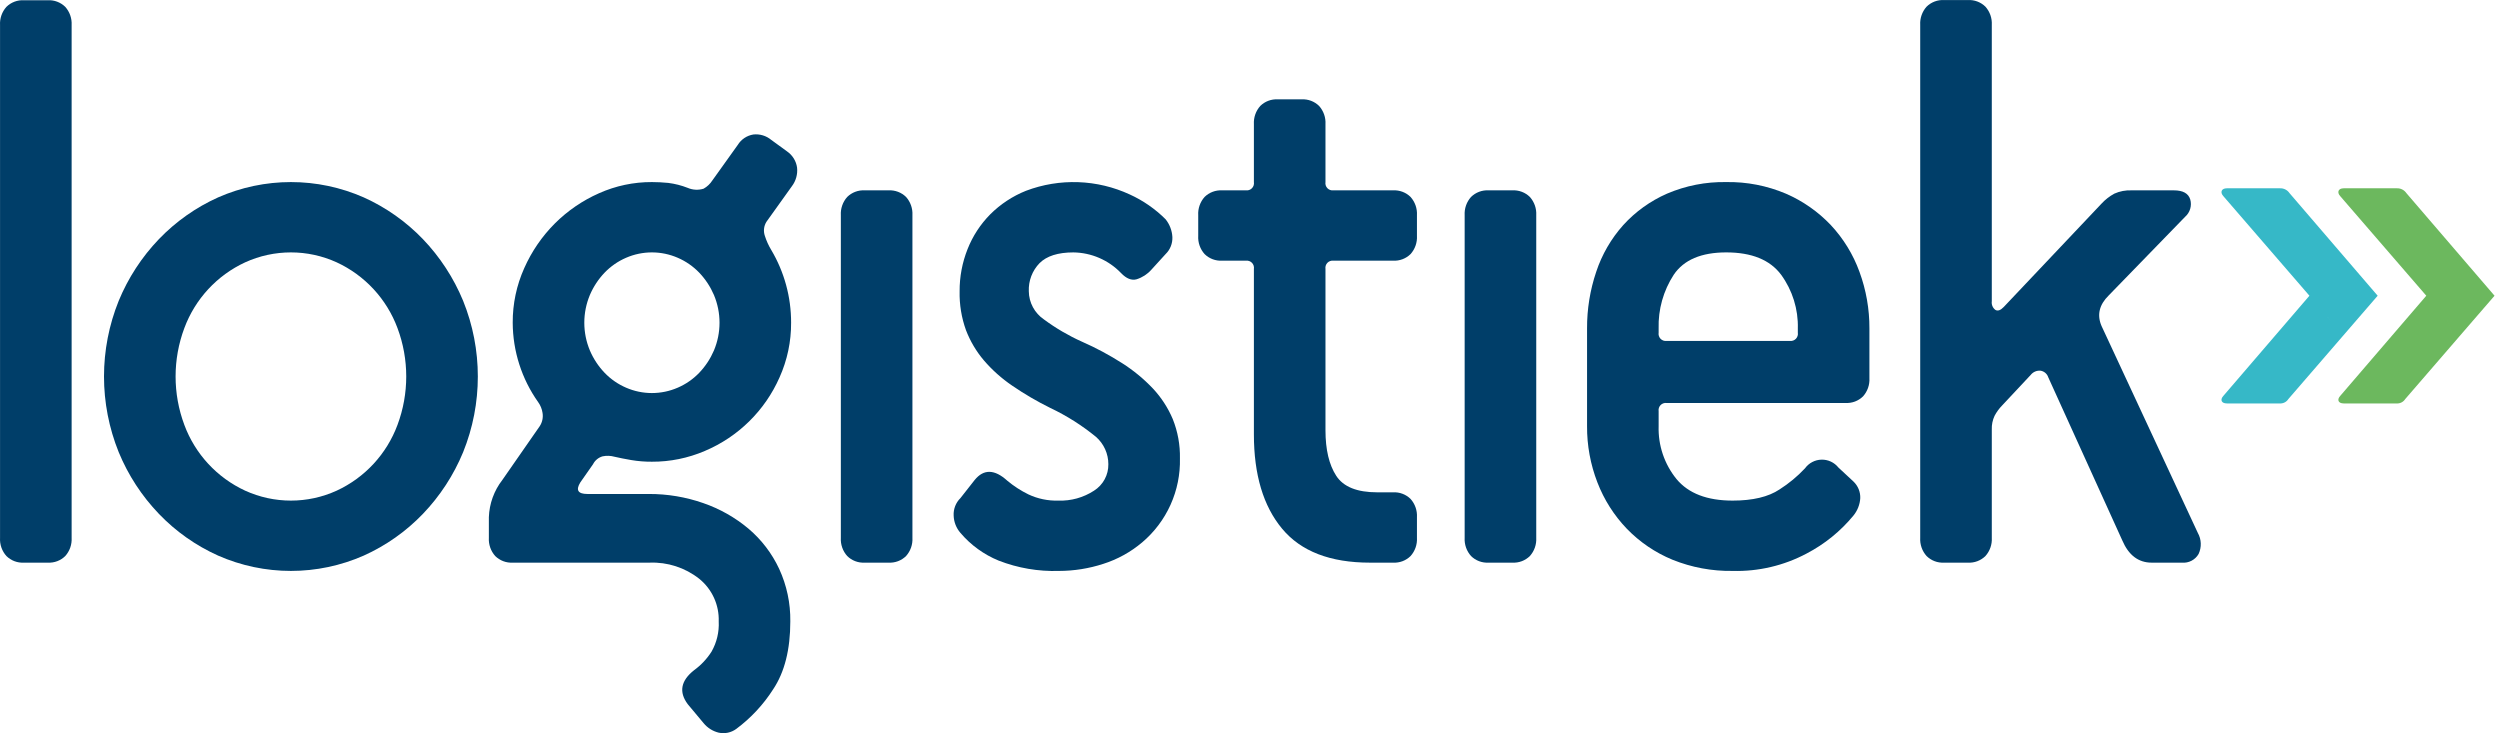
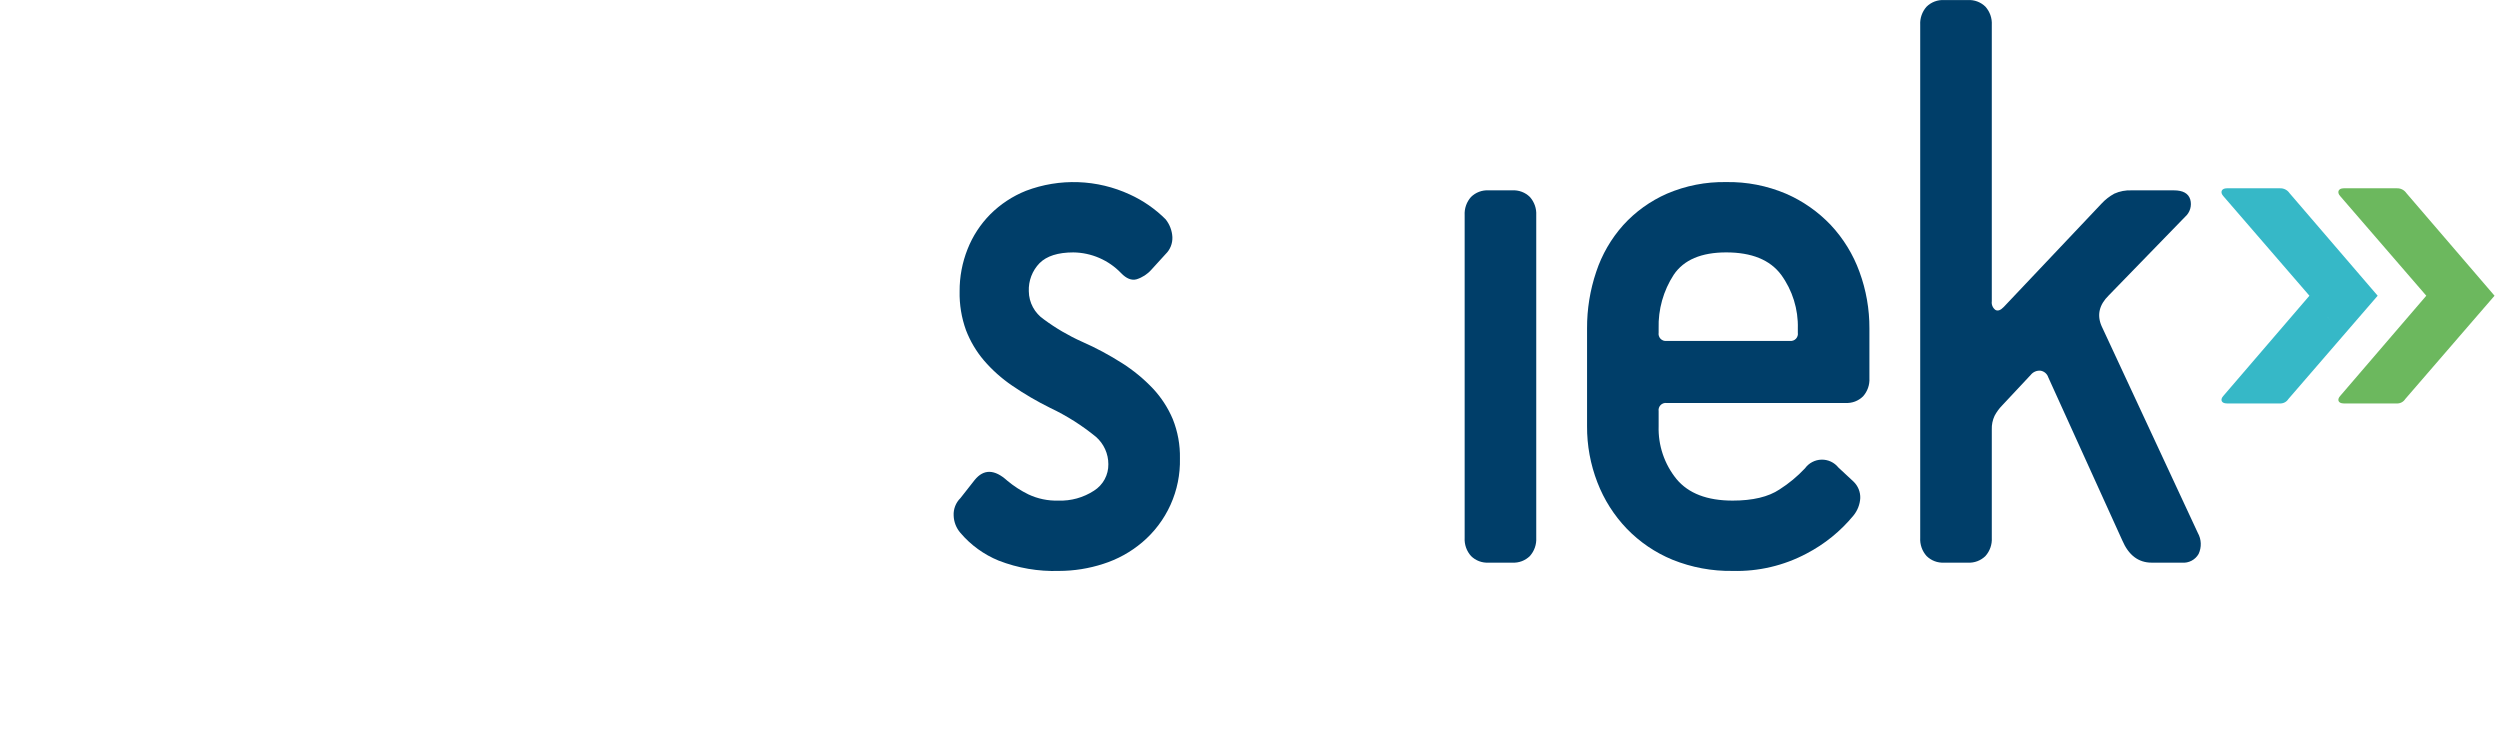
<svg xmlns="http://www.w3.org/2000/svg" width="341" height="100" viewBox="0 0 341 100" fill="none">
-   <path d="M57.69 32.622C55.385 30.222 52.642 28.288 49.608 26.923C46.479 25.546 43.099 24.835 39.681 24.835C36.263 24.835 32.883 25.546 29.754 26.923C26.72 28.287 23.976 30.222 21.672 32.622C19.338 35.058 17.48 37.91 16.193 41.029C13.517 47.653 13.517 55.056 16.193 61.68C17.479 64.8 19.337 67.651 21.672 70.087C23.975 72.489 26.719 74.423 29.754 75.786C32.883 77.163 36.263 77.874 39.681 77.874C43.099 77.874 46.479 77.163 49.608 75.786C52.642 74.423 55.386 72.488 57.69 70.087C60.024 67.65 61.882 64.799 63.169 61.68C65.846 55.056 65.846 47.652 63.169 41.029C61.881 37.91 60.023 35.059 57.69 32.622ZM54.218 57.956C52.746 61.926 49.762 65.152 45.919 66.928C43.96 67.82 41.833 68.282 39.681 68.282C37.529 68.282 35.402 67.82 33.443 66.928C29.6 65.151 26.616 61.926 25.144 57.956C23.553 53.699 23.553 49.01 25.144 44.752C26.617 40.783 29.6 37.558 33.443 35.781C35.402 34.889 37.529 34.427 39.681 34.427C41.833 34.427 43.96 34.889 45.919 35.781C49.762 37.557 52.746 40.783 54.218 44.752C55.809 49.01 55.809 53.699 54.218 57.956Z" fill="#003E69" />
-   <path d="M107.365 20.659L105.194 19.079C104.857 18.799 104.468 18.589 104.048 18.463C103.629 18.337 103.188 18.297 102.753 18.346C102.32 18.416 101.907 18.578 101.542 18.821C101.178 19.065 100.869 19.384 100.639 19.756L97.166 24.61C96.867 25.078 96.457 25.465 95.972 25.737C95.259 25.96 94.489 25.921 93.803 25.625C92.948 25.289 92.055 25.061 91.145 24.948C90.385 24.873 89.644 24.836 88.921 24.835C86.435 24.825 83.976 25.344 81.706 26.358C79.463 27.35 77.422 28.746 75.686 30.477C73.93 32.235 72.514 34.3 71.508 36.572C70.457 38.913 69.921 41.453 69.935 44.019C69.95 47.902 71.162 51.685 73.407 54.853C73.72 55.287 73.924 55.79 74.003 56.32C74.106 56.948 73.971 57.592 73.624 58.125L68.525 65.46C67.392 66.917 66.747 68.694 66.681 70.538V73.36C66.655 73.81 66.718 74.262 66.867 74.688C67.015 75.114 67.247 75.506 67.548 75.843C67.861 76.151 68.235 76.391 68.646 76.546C69.057 76.702 69.496 76.77 69.935 76.745H88.595C91.046 76.646 93.451 77.427 95.376 78.945C96.238 79.643 96.927 80.531 97.388 81.539C97.849 82.548 98.07 83.65 98.033 84.758C98.107 86.196 97.768 87.624 97.058 88.877C96.43 89.866 95.62 90.728 94.671 91.416C92.862 92.844 92.572 94.386 93.803 96.043L95.972 98.638C96.5 99.283 97.224 99.739 98.033 99.936C98.445 100.025 98.87 100.026 99.282 99.938C99.693 99.85 100.082 99.677 100.421 99.428C102.418 97.945 104.128 96.109 105.465 94.011C107.02 91.678 107.797 88.594 107.798 84.758C107.833 82.286 107.314 79.837 106.278 77.592C105.296 75.488 103.872 73.622 102.102 72.119C100.273 70.583 98.177 69.397 95.919 68.62C93.53 67.787 91.017 67.367 88.487 67.379H80.133C78.832 67.379 78.506 66.852 79.156 65.799L80.892 63.316C81.023 63.057 81.206 62.828 81.431 62.643C81.655 62.459 81.915 62.323 82.195 62.244C82.734 62.133 83.291 62.152 83.821 62.3C84.474 62.452 85.233 62.603 86.1 62.752C87.032 62.909 87.976 62.984 88.921 62.978C91.401 62.989 93.857 62.489 96.136 61.511C100.693 59.588 104.341 55.995 106.333 51.468C107.384 49.126 107.92 46.586 107.906 44.019C107.916 40.524 106.979 37.092 105.194 34.088C104.83 33.485 104.539 32.841 104.326 32.17C104.217 31.854 104.179 31.518 104.217 31.186C104.254 30.854 104.366 30.535 104.543 30.252L108.015 25.399C108.565 24.674 108.818 23.766 108.721 22.86C108.659 22.42 108.506 21.997 108.273 21.618C108.04 21.239 107.73 20.913 107.365 20.659ZM97.383 47.8C96.901 48.927 96.222 49.959 95.376 50.846C94.544 51.712 93.548 52.403 92.446 52.878C91.334 53.362 90.133 53.612 88.92 53.612C87.707 53.612 86.507 53.362 85.394 52.878C84.292 52.403 83.296 51.712 82.465 50.846C81.618 49.96 80.938 48.928 80.458 47.8C79.957 46.602 79.699 45.317 79.699 44.019C79.699 42.721 79.957 41.437 80.458 40.239C80.939 39.111 81.618 38.079 82.465 37.192C83.297 36.327 84.293 35.637 85.394 35.161C86.507 34.677 87.707 34.427 88.92 34.427C90.133 34.427 91.334 34.677 92.446 35.161C93.548 35.637 94.543 36.328 95.376 37.192C96.221 38.08 96.901 39.112 97.383 40.239C97.885 41.436 98.143 42.721 98.143 44.019C98.143 45.318 97.885 46.603 97.383 47.8Z" fill="#003E69" />
  <path d="M157.255 52.991C156.009 51.677 154.606 50.521 153.078 49.549C151.33 48.432 149.499 47.451 147.6 46.615C145.758 45.791 144.012 44.769 142.391 43.569C141.763 43.143 141.248 42.572 140.889 41.903C140.53 41.235 140.338 40.49 140.33 39.731C140.301 39.026 140.416 38.322 140.667 37.662C140.919 37.002 141.302 36.401 141.794 35.894C142.771 34.918 144.308 34.429 146.406 34.428C147.624 34.443 148.826 34.7 149.944 35.185C151.061 35.669 152.071 36.37 152.915 37.249C153.637 38.002 154.343 38.284 155.031 38.095C155.805 37.852 156.499 37.404 157.038 36.797L158.991 34.653C159.298 34.354 159.54 33.994 159.699 33.595C159.857 33.196 159.93 32.769 159.913 32.34C159.868 31.455 159.545 30.606 158.991 29.914C157.579 28.502 155.926 27.356 154.109 26.528C151.901 25.506 149.512 24.934 147.081 24.847C144.65 24.76 142.226 25.159 139.951 26.021C138.122 26.751 136.461 27.845 135.068 29.236C133.728 30.592 132.677 32.204 131.977 33.976C131.248 35.807 130.88 37.761 130.892 39.731C130.853 41.538 131.147 43.336 131.76 45.036C132.335 46.536 133.16 47.929 134.2 49.154C135.327 50.466 136.622 51.623 138.052 52.596C139.713 53.734 141.453 54.752 143.259 55.643C145.492 56.701 147.587 58.027 149.498 59.593C150.027 60.059 150.45 60.631 150.74 61.273C151.03 61.916 151.18 62.612 151.179 63.317C151.191 64.036 151.017 64.746 150.675 65.378C150.333 66.01 149.834 66.544 149.226 66.928C147.778 67.873 146.073 68.346 144.345 68.282C142.941 68.323 141.547 68.033 140.276 67.436C139.247 66.932 138.282 66.307 137.402 65.574C135.665 63.994 134.182 63.956 132.953 65.461L131.001 67.944C130.689 68.251 130.445 68.622 130.286 69.03C130.127 69.438 130.056 69.876 130.078 70.313C130.102 71.186 130.428 72.024 131.001 72.683C132.409 74.342 134.195 75.638 136.208 76.464C138.833 77.487 141.638 77.966 144.453 77.875C146.498 77.871 148.529 77.547 150.474 76.915C152.423 76.299 154.23 75.301 155.791 73.981C157.451 72.578 158.775 70.821 159.667 68.839C160.559 66.856 160.995 64.7 160.943 62.527C160.98 60.693 160.648 58.87 159.967 57.166C159.316 55.626 158.398 54.212 157.255 52.991Z" fill="#003E69" />
-   <path d="M190.017 25.964H181.881C181.73 25.983 181.577 25.966 181.434 25.915C181.291 25.864 181.161 25.781 181.056 25.671C180.951 25.562 180.872 25.429 180.827 25.284C180.782 25.139 180.771 24.985 180.795 24.836V16.936C180.821 16.485 180.757 16.034 180.608 15.608C180.459 15.182 180.228 14.79 179.927 14.453C179.614 14.145 179.24 13.906 178.829 13.75C178.419 13.595 177.98 13.527 177.541 13.55H174.286C173.847 13.526 173.408 13.594 172.997 13.75C172.586 13.905 172.212 14.145 171.899 14.453C171.598 14.79 171.367 15.182 171.218 15.608C171.069 16.034 171.006 16.485 171.031 16.936V24.836C171.055 24.985 171.045 25.139 170.999 25.284C170.954 25.429 170.876 25.561 170.771 25.671C170.666 25.78 170.536 25.863 170.393 25.914C170.251 25.965 170.098 25.982 169.947 25.964H166.692C166.253 25.94 165.814 26.008 165.403 26.163C164.992 26.319 164.618 26.558 164.305 26.866C164.004 27.203 163.773 27.595 163.624 28.021C163.475 28.448 163.412 28.899 163.438 29.349V32.171C163.411 32.621 163.475 33.072 163.623 33.499C163.772 33.925 164.004 34.317 164.305 34.653C164.618 34.962 164.992 35.202 165.403 35.357C165.814 35.513 166.253 35.58 166.692 35.556H169.947C170.098 35.538 170.25 35.555 170.393 35.606C170.536 35.657 170.665 35.74 170.771 35.85C170.876 35.959 170.954 36.091 170.999 36.236C171.044 36.381 171.055 36.534 171.031 36.684V59.254C171.031 64.747 172.315 69.035 174.883 72.119C177.45 75.204 181.446 76.746 186.871 76.746H190.017C190.456 76.77 190.895 76.702 191.306 76.547C191.717 76.391 192.091 76.151 192.404 75.843C192.705 75.507 192.936 75.114 193.085 74.688C193.234 74.262 193.298 73.811 193.272 73.361V70.539C193.297 70.089 193.234 69.638 193.085 69.212C192.936 68.785 192.705 68.393 192.404 68.056C192.091 67.748 191.717 67.509 191.306 67.353C190.895 67.198 190.456 67.13 190.017 67.153H187.847C185.098 67.153 183.235 66.401 182.26 64.897C181.284 63.393 180.796 61.324 180.795 58.69V36.684C180.771 36.534 180.782 36.381 180.827 36.236C180.872 36.091 180.951 35.958 181.056 35.849C181.161 35.739 181.291 35.656 181.434 35.605C181.577 35.554 181.73 35.537 181.881 35.556H190.017C190.456 35.58 190.895 35.512 191.306 35.357C191.717 35.201 192.091 34.962 192.404 34.653C192.705 34.317 192.936 33.925 193.085 33.498C193.234 33.072 193.298 32.621 193.272 32.171V29.349C193.323 28.439 193.011 27.546 192.404 26.866C192.091 26.558 191.717 26.319 191.306 26.163C190.894 26.008 190.456 25.94 190.017 25.964Z" fill="#003E69" />
  <path d="M206.289 25.963H203.034C202.596 25.939 202.157 26.007 201.746 26.162C201.335 26.318 200.961 26.557 200.648 26.866C200.347 27.202 200.115 27.595 199.966 28.021C199.817 28.447 199.754 28.898 199.779 29.349V73.36C199.753 73.811 199.817 74.262 199.966 74.688C200.115 75.114 200.347 75.506 200.648 75.842C200.961 76.151 201.334 76.391 201.745 76.546C202.157 76.702 202.596 76.77 203.034 76.745H206.289C206.728 76.769 207.167 76.701 207.578 76.546C207.989 76.39 208.363 76.15 208.676 75.842C208.977 75.506 209.208 75.113 209.357 74.687C209.506 74.261 209.569 73.81 209.544 73.36V29.349C209.595 28.439 209.283 27.546 208.676 26.866C208.363 26.558 207.989 26.318 207.578 26.163C207.167 26.008 206.728 25.94 206.289 25.963Z" fill="#003E69" />
-   <path d="M121.201 25.963H117.946C117.507 25.939 117.068 26.007 116.657 26.162C116.246 26.318 115.872 26.557 115.559 26.866C115.258 27.202 115.027 27.595 114.878 28.021C114.729 28.447 114.665 28.898 114.691 29.349V73.36C114.665 73.81 114.728 74.262 114.877 74.688C115.026 75.114 115.258 75.506 115.559 75.842C115.872 76.151 116.246 76.391 116.657 76.546C117.068 76.702 117.507 76.77 117.946 76.745H121.201C121.639 76.769 122.079 76.701 122.49 76.546C122.901 76.39 123.275 76.15 123.588 75.842C123.888 75.506 124.12 75.113 124.269 74.687C124.417 74.261 124.481 73.81 124.455 73.36V29.349C124.506 28.439 124.194 27.546 123.588 26.866C123.274 26.558 122.9 26.318 122.489 26.163C122.078 26.008 121.639 25.94 121.201 25.963Z" fill="#003E69" />
-   <path d="M6.516 0.034H3.261C2.822 0.01 2.383 0.078 1.972 0.233C1.561 0.389 1.187 0.628 0.874 0.937C0.573 1.273 0.342 1.665 0.193 2.091C0.044 2.517 -0.02 2.969 0.006 3.419V73.36C-0.02 73.811 0.043 74.262 0.192 74.688C0.341 75.114 0.573 75.506 0.874 75.842C1.187 76.151 1.561 76.391 1.972 76.547C2.383 76.702 2.822 76.77 3.261 76.745H6.516C6.954 76.769 7.394 76.701 7.805 76.546C8.216 76.391 8.59 76.151 8.903 75.842C9.203 75.506 9.435 75.114 9.584 74.688C9.732 74.262 9.796 73.811 9.77 73.36V3.419C9.821 2.51 9.509 1.617 8.903 0.937C8.589 0.628 8.215 0.389 7.804 0.234C7.393 0.078 6.954 0.01 6.516 0.034Z" fill="#003E69" />
  <path d="M249.726 30.703C247.993 28.875 245.908 27.416 243.596 26.415C241.024 25.326 238.253 24.787 235.46 24.835C232.684 24.784 229.929 25.322 227.377 26.415C225.109 27.409 223.076 28.87 221.411 30.703C219.757 32.553 218.501 34.723 217.722 37.079C216.882 39.569 216.46 42.181 216.474 44.81V58.125C216.458 60.749 216.937 63.352 217.884 65.799C218.789 68.151 220.153 70.3 221.898 72.119C223.664 73.945 225.788 75.386 228.137 76.351C230.738 77.4 233.523 77.918 236.328 77.874C239.839 77.969 243.315 77.153 246.417 75.504C248.878 74.221 251.055 72.456 252.818 70.313C253.366 69.639 253.689 68.811 253.74 67.944C253.754 67.524 253.679 67.106 253.52 66.717C253.361 66.328 253.122 65.977 252.818 65.686L250.756 63.768C250.48 63.424 250.129 63.148 249.729 62.962C249.329 62.776 248.891 62.685 248.45 62.696C248.009 62.707 247.577 62.819 247.187 63.025C246.796 63.23 246.459 63.523 246.2 63.881C245.168 64.981 244.002 65.948 242.729 66.758C241.209 67.774 239.076 68.282 236.328 68.282C232.856 68.282 230.306 67.304 228.679 65.348C227.023 63.312 226.157 60.748 226.238 58.125V56.094C226.214 55.944 226.225 55.791 226.27 55.646C226.315 55.501 226.393 55.369 226.499 55.259C226.604 55.15 226.733 55.066 226.876 55.015C227.019 54.964 227.172 54.947 227.323 54.966H251.733C252.172 54.99 252.611 54.922 253.022 54.767C253.433 54.611 253.807 54.371 254.12 54.063C254.42 53.726 254.652 53.334 254.801 52.908C254.95 52.482 255.014 52.031 254.988 51.58V44.81C255.001 42.172 254.541 39.554 253.632 37.079C252.774 34.712 251.445 32.543 249.726 30.703ZM245.224 45.373C245.248 45.523 245.237 45.677 245.192 45.822C245.147 45.967 245.068 46.099 244.963 46.209C244.858 46.318 244.728 46.402 244.585 46.453C244.442 46.504 244.289 46.52 244.138 46.502H227.323C227.172 46.52 227.019 46.504 226.876 46.453C226.733 46.402 226.604 46.319 226.498 46.209C226.393 46.099 226.315 45.967 226.27 45.822C226.224 45.677 226.214 45.523 226.238 45.373V44.81C226.163 42.212 226.882 39.653 228.299 37.474C229.672 35.443 232.059 34.428 235.46 34.427C238.931 34.427 241.427 35.443 242.945 37.474C244.494 39.6 245.296 42.18 245.224 44.81V45.373Z" fill="#003E69" />
  <path d="M299.78 72.683L286.653 44.471C286.002 42.967 286.327 41.575 287.629 40.295L298.045 29.575C298.375 29.288 298.617 28.912 298.742 28.492C298.867 28.073 298.869 27.626 298.75 27.205C298.495 26.378 297.754 25.964 296.525 25.964H290.775C289.956 25.925 289.138 26.079 288.389 26.415C287.741 26.77 287.155 27.227 286.653 27.769L273.309 41.875C272.875 42.327 272.495 42.458 272.17 42.27C271.989 42.135 271.849 41.954 271.763 41.745C271.677 41.537 271.648 41.309 271.681 41.086V3.394C271.732 2.484 271.42 1.591 270.813 0.911C270.5 0.603 270.126 0.363 269.715 0.208C269.304 0.053 268.865 -0.015 268.426 0.008H265.172C264.733 -0.016 264.294 0.052 263.883 0.207C263.472 0.363 263.098 0.602 262.785 0.911C262.484 1.247 262.253 1.64 262.104 2.066C261.955 2.492 261.891 2.943 261.917 3.394V73.36C261.891 73.811 261.954 74.262 262.103 74.688C262.252 75.114 262.484 75.506 262.785 75.842C263.098 76.151 263.472 76.391 263.883 76.547C264.294 76.702 264.733 76.77 265.172 76.746H268.426C268.865 76.77 269.304 76.702 269.715 76.546C270.126 76.391 270.5 76.151 270.813 75.842C271.114 75.506 271.346 75.114 271.494 74.688C271.643 74.262 271.707 73.811 271.681 73.36V58.577C271.657 57.935 271.788 57.296 272.061 56.715C272.335 56.198 272.682 55.722 273.092 55.304L276.997 51.129C277.157 50.928 277.366 50.771 277.603 50.673C277.84 50.574 278.098 50.537 278.354 50.565C278.591 50.608 278.813 50.714 278.994 50.873C279.176 51.032 279.311 51.237 279.384 51.467L289.474 73.698C290.342 75.73 291.68 76.746 293.488 76.746H297.611C298.064 76.787 298.52 76.697 298.923 76.487C299.327 76.277 299.662 75.956 299.889 75.561C300.102 75.107 300.203 74.609 300.184 74.109C300.165 73.608 300.027 73.119 299.78 72.683Z" fill="#003E69" />
  <path d="M328.221 26.33C328.077 26.121 327.884 25.953 327.658 25.84C327.432 25.727 327.181 25.673 326.928 25.683H319.69C318.925 25.683 318.732 26.243 319.212 26.76L319.657 27.276L330.947 40.337L330.945 40.339L333.222 42.989L330.944 40.339L329.572 41.936L319.211 53.995C318.732 54.51 318.925 55.029 319.691 55.029H326.878C327.114 55.047 327.35 55.001 327.561 54.894C327.773 54.788 327.951 54.626 328.077 54.426L333.387 48.283L334.597 46.883L335.489 45.85L340.255 40.337L328.221 26.33ZM334.379 45.731C334.373 44.793 334.022 43.89 333.393 43.195C334.022 43.89 334.374 44.793 334.379 45.731Z" fill="#6CB85E" />
  <path d="M312.279 26.33C312.136 26.121 311.943 25.953 311.716 25.84C311.49 25.727 311.239 25.673 310.987 25.683H303.749C302.984 25.683 302.791 26.243 303.27 26.76L303.716 27.276L315.006 40.337L315.003 40.339L313.631 41.936L303.27 53.995C302.791 54.51 302.983 55.029 303.749 55.029H310.936C311.172 55.047 311.409 55.001 311.62 54.894C311.831 54.788 312.01 54.626 312.136 54.426L317.446 48.283L318.656 46.883L319.548 45.85L324.314 40.337L312.279 26.33ZM317.451 43.195L317.453 43.19L317.452 43.194C317.71 43.491 317.923 43.824 318.084 44.182C317.922 43.824 317.709 43.491 317.451 43.195Z" fill="#36B8C7" />
</svg>